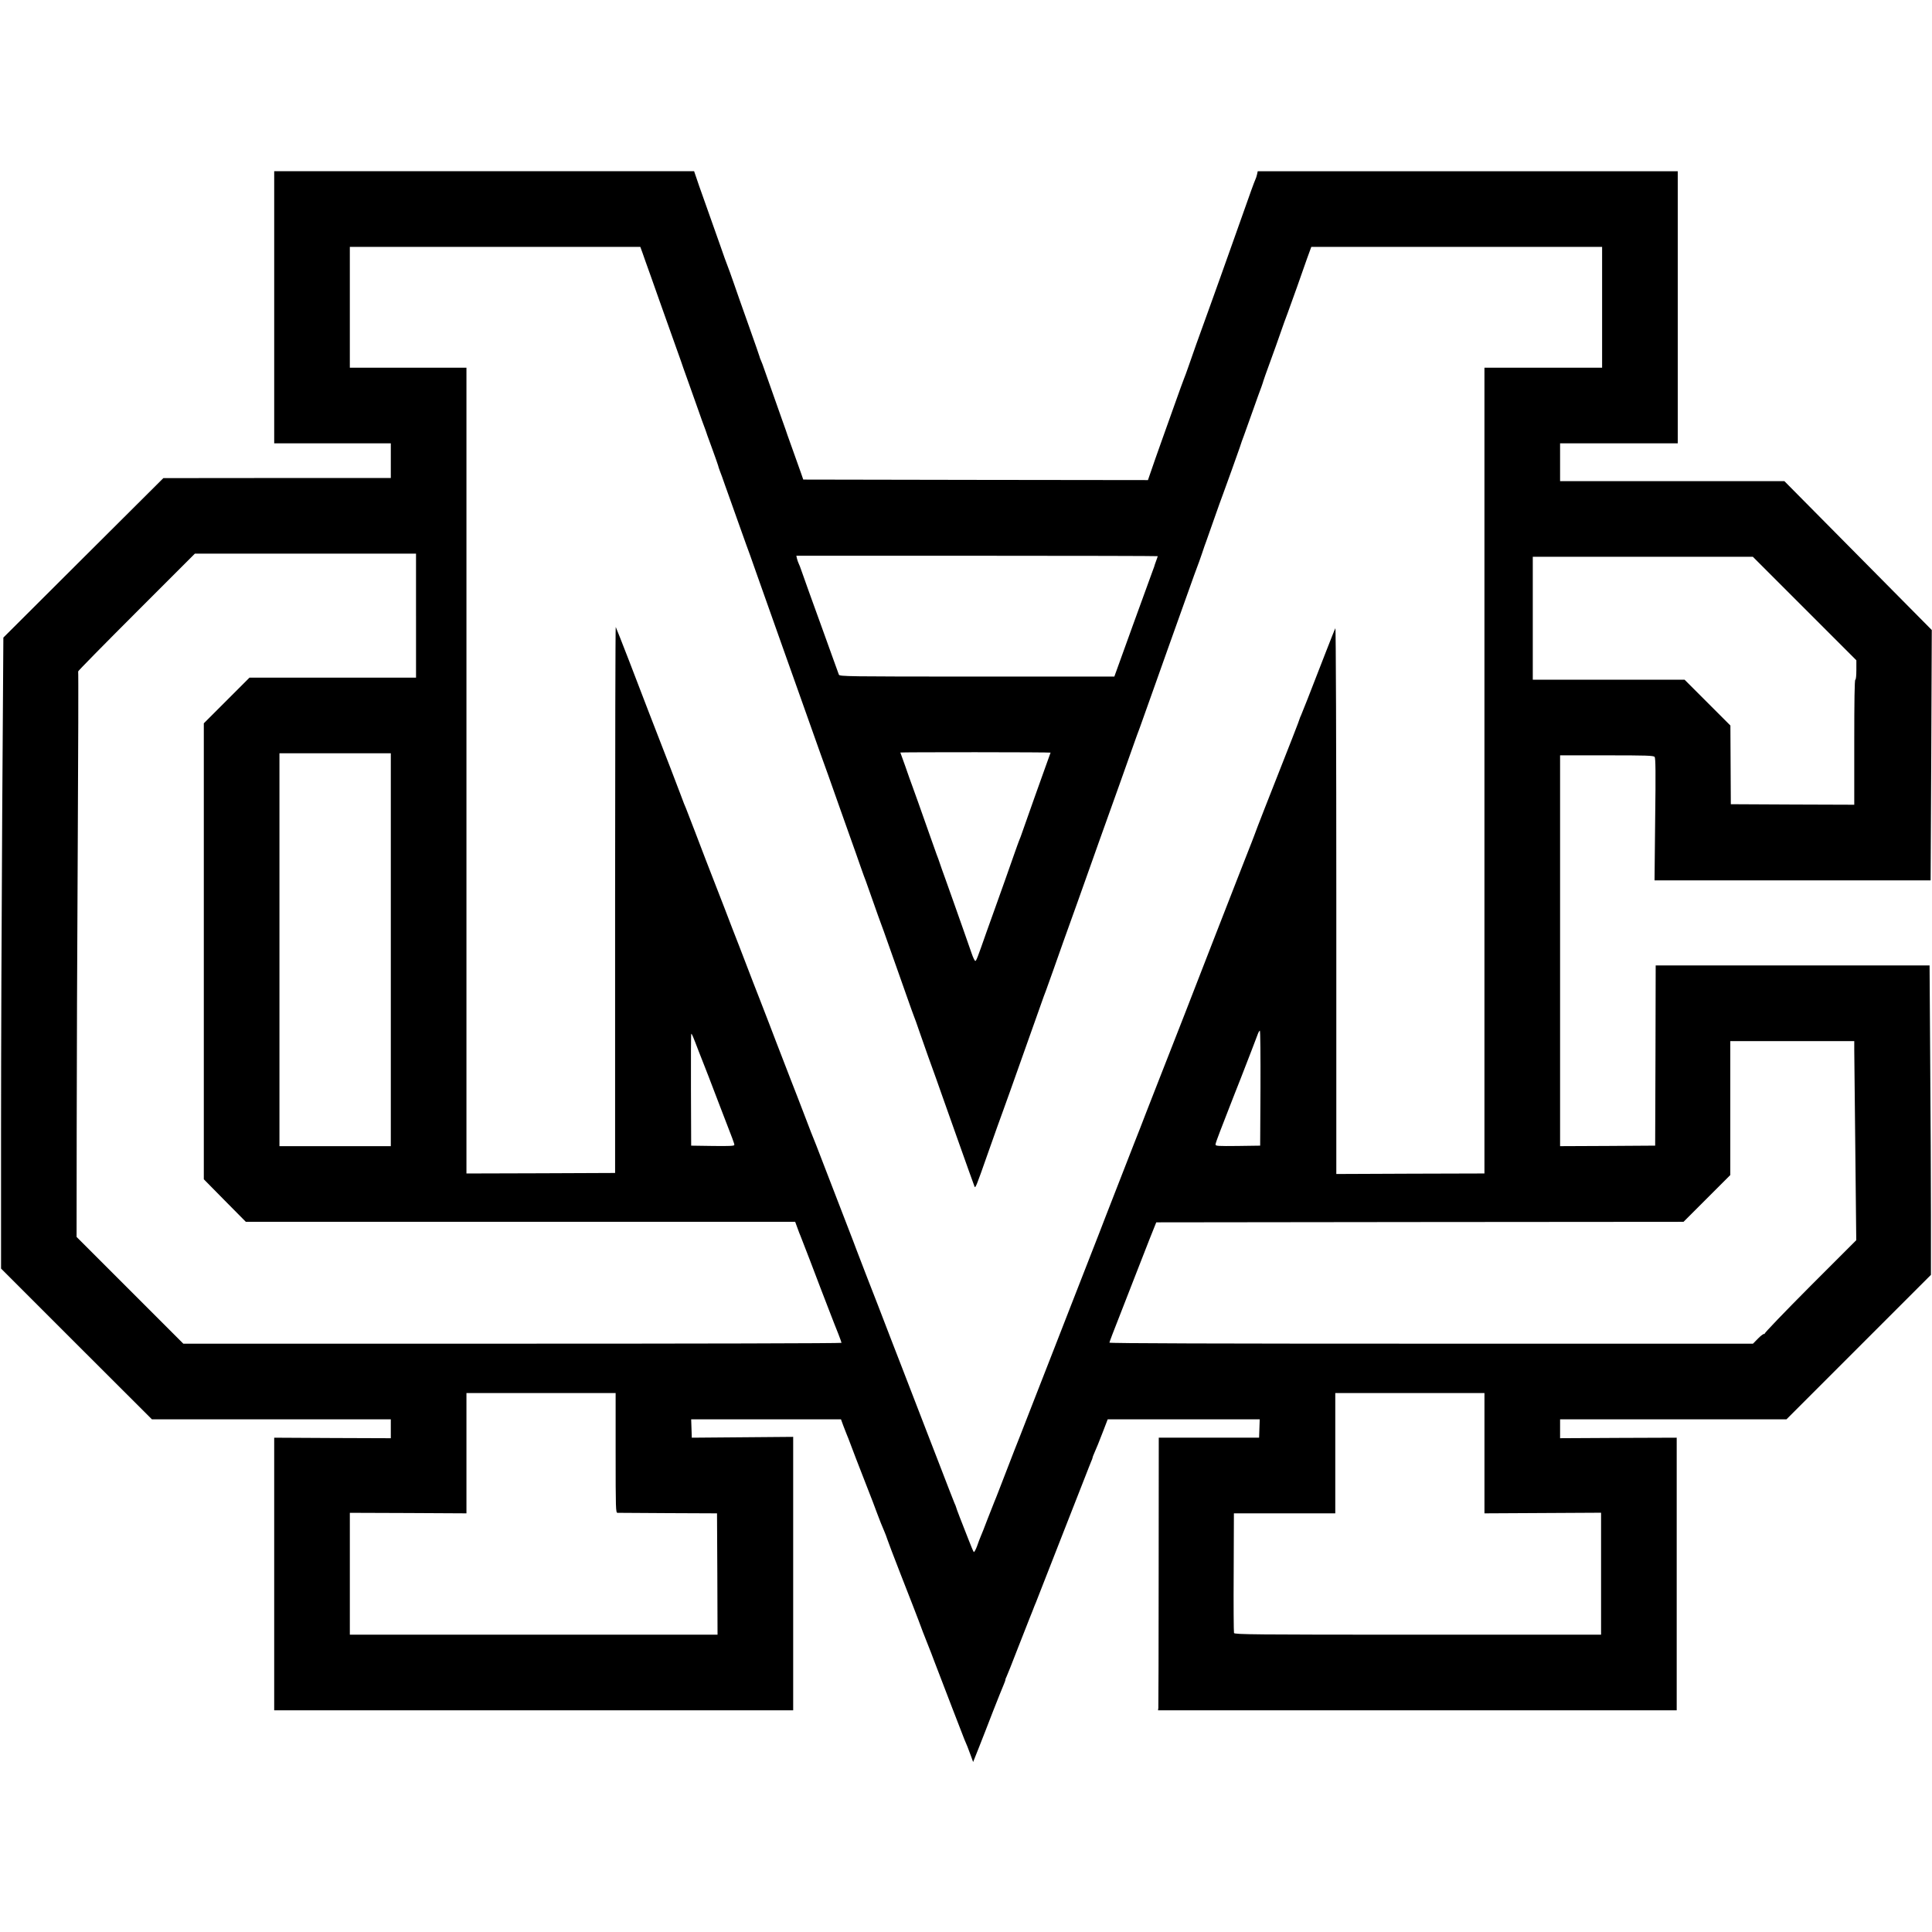
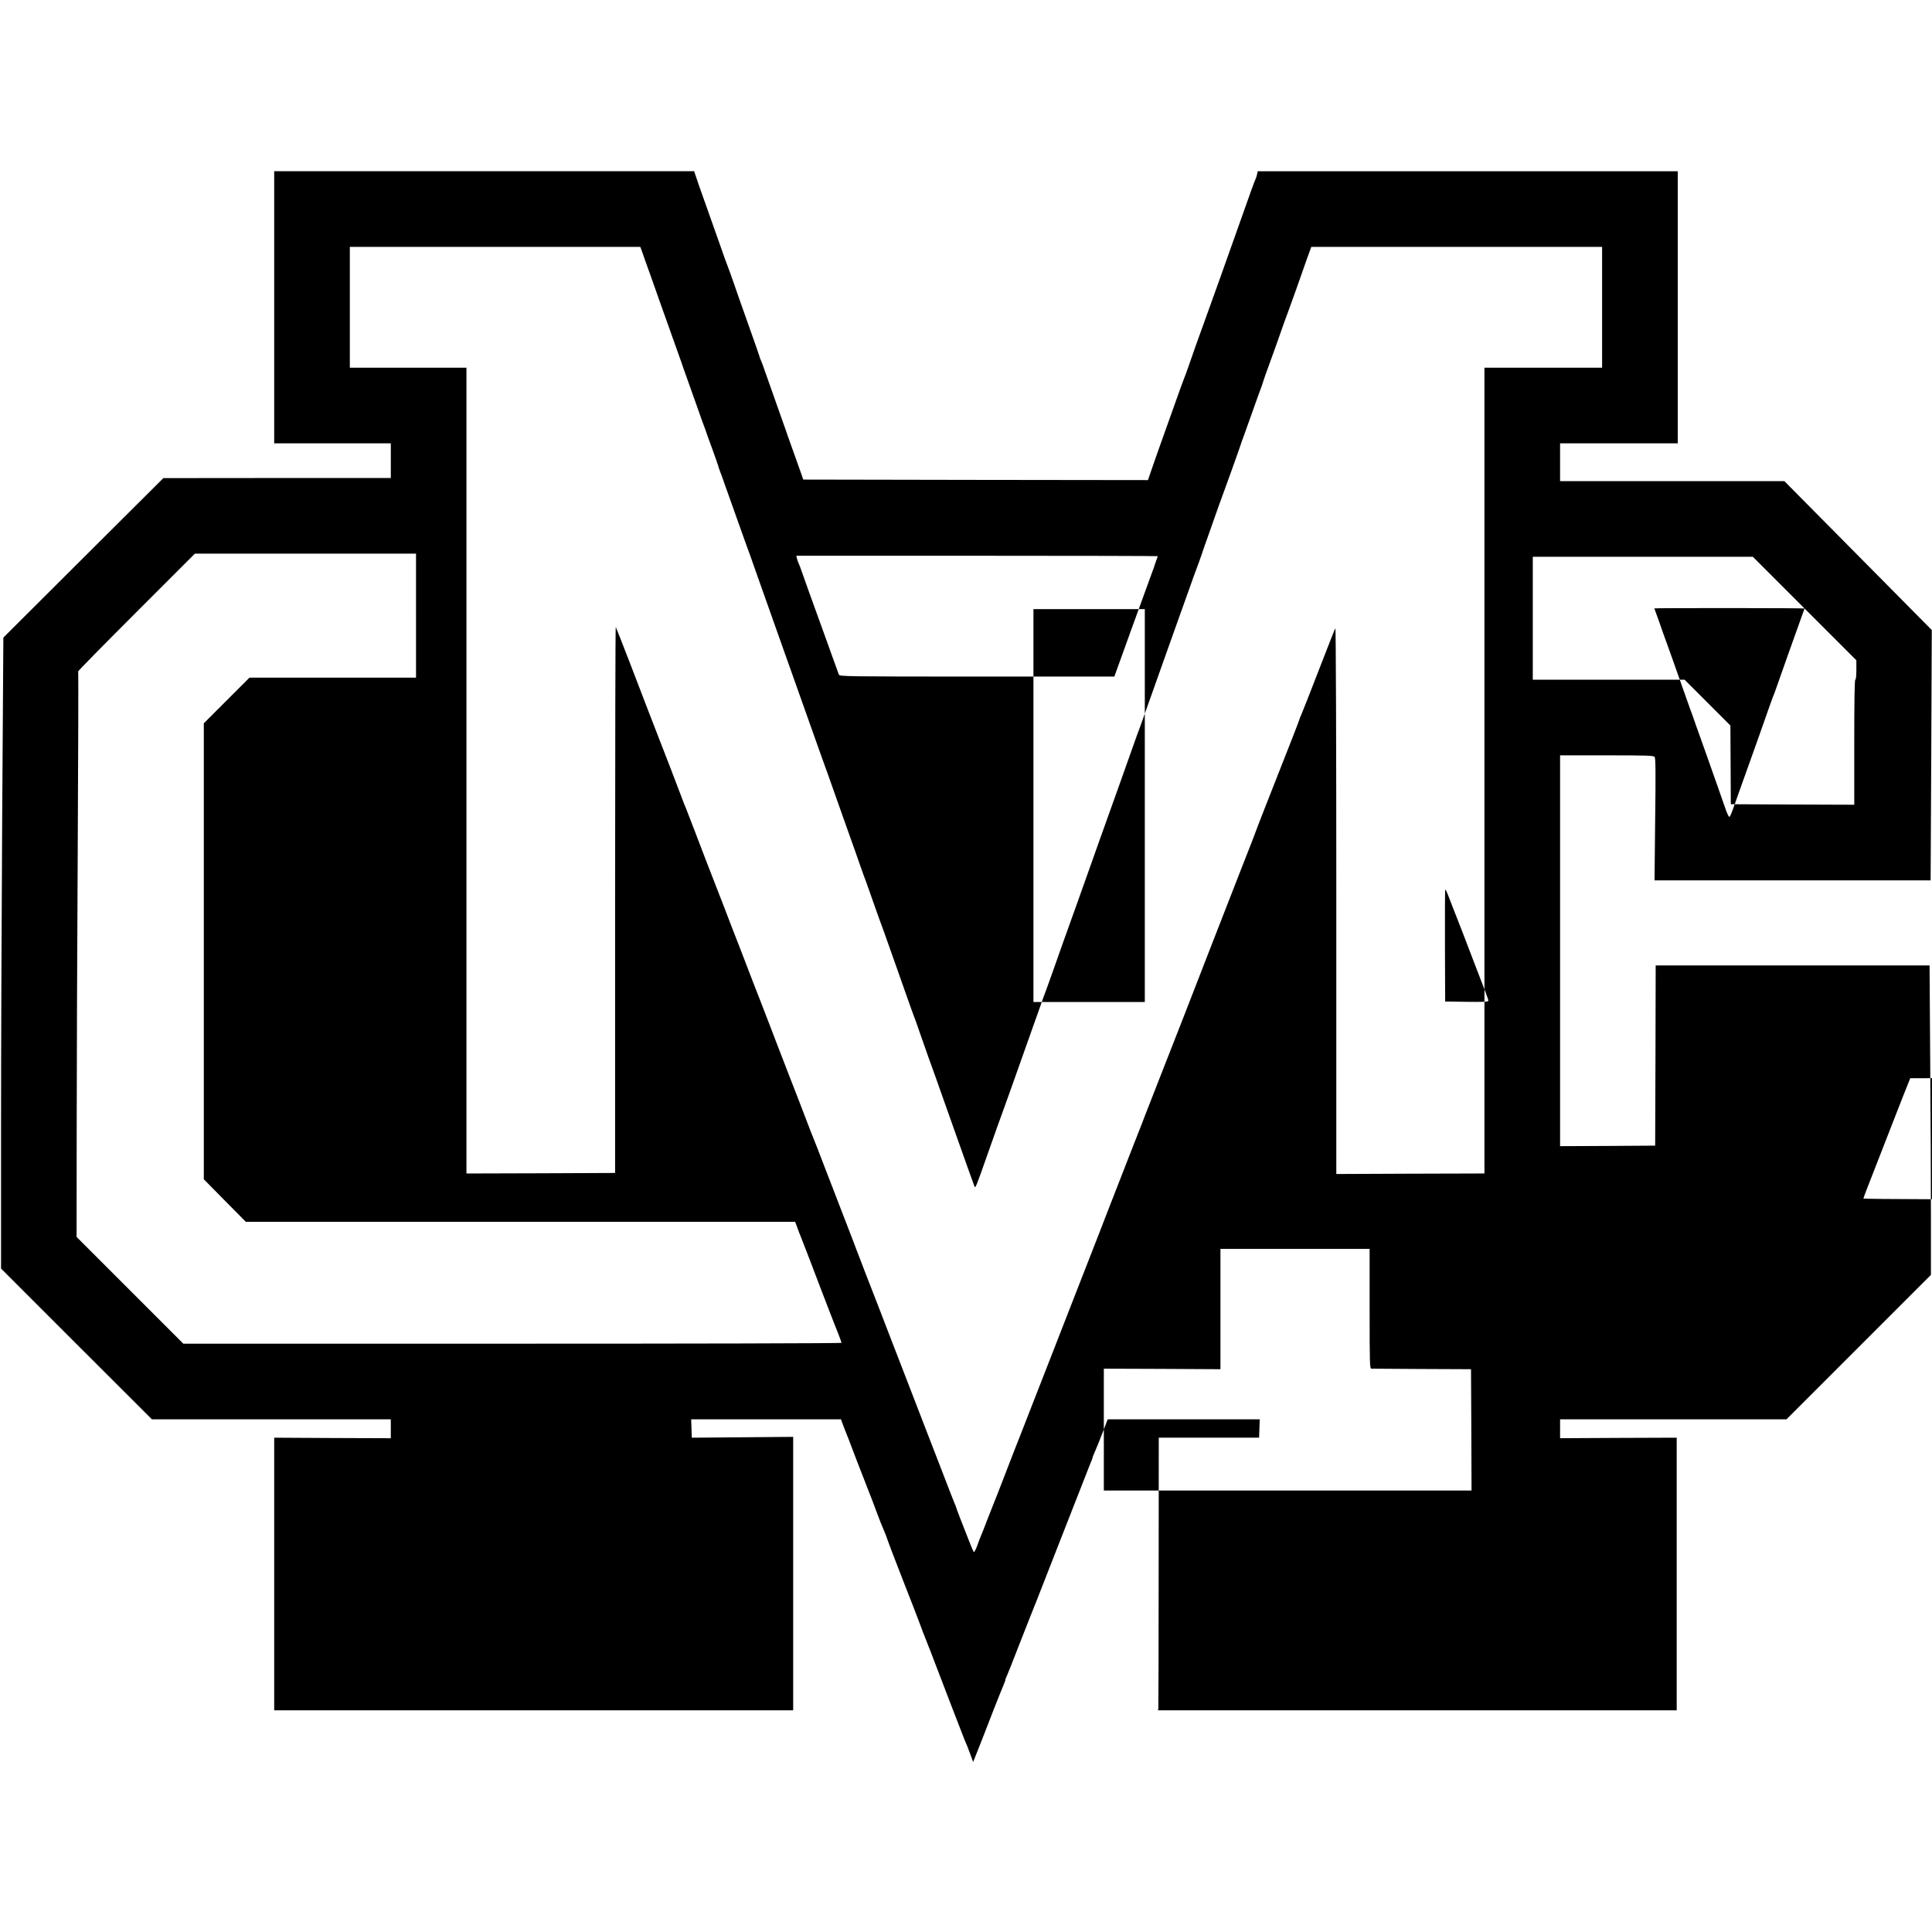
<svg xmlns="http://www.w3.org/2000/svg" version="1.0" width="1839pt" height="1839pt" viewBox="0 0 1839 1839" preserveAspectRatio="xMidYMid meet">
  <g transform="translate(0,1839) scale(0.1,-0.1)" fill="#000000" stroke="none">
-     <path d="M2610 15465 l0 -1295 555 0 555 0 0 -165 0 -165 -1082 0 -1083 -1 -762 -759 -761 -759 -11 -1683 c-6 -926 -11 -2277 -11 -3003 l0 -1320 718 -718 718 -717 1137 0 1137 0 0 -90 0 -90 -555 2 -555 3 0 -1297 0 -1298 2470 0 2470 0 0 1301 0 1302 -482 -4 -483 -4 -3 88 -3 87 713 0 713 0 23 -63 c13 -34 27 -71 32 -82 5 -11 23 -56 39 -100 16 -44 75 -197 131 -340 56 -143 110 -282 119 -310 18 -49 54 -140 72 -180 5 -11 18 -45 28 -75 11 -30 28 -77 39 -105 11 -27 47 -122 81 -210 34 -88 88 -227 121 -310 32 -82 75 -195 95 -250 21 -55 46 -118 55 -140 9 -22 34 -85 54 -140 21 -55 42 -111 48 -125 5 -14 59 -153 119 -310 60 -157 113 -294 118 -305 21 -48 40 -94 61 -154 l23 -63 57 143 c31 79 92 234 134 344 43 110 87 219 97 242 10 24 19 47 19 53 0 6 4 18 10 28 5 9 55 134 110 277 56 143 105 269 110 280 4 11 18 45 30 75 11 30 25 64 30 75 5 11 24 61 43 110 43 110 134 341 278 710 61 154 129 327 151 385 22 58 47 119 54 137 8 17 14 34 14 38 0 4 6 21 14 38 27 62 44 103 87 215 l43 112 724 0 723 0 -3 -87 -3 -88 -478 0 -477 0 -1 -1275 c0 -701 -2 -1285 -3 -1297 l-3 -23 2469 0 2468 0 0 1298 0 1297 -555 -2 -555 -3 0 90 0 90 1078 0 1077 0 688 688 687 687 0 565 c0 311 -3 973 -7 1473 l-6 907 -1304 0 -1303 0 -2 -857 -3 -858 -452 -3 -453 -2 0 1860 0 1860 444 0 c380 0 445 -2 456 -15 9 -11 11 -142 5 -595 l-6 -580 1314 0 1314 0 6 1192 5 1191 -701 708 -702 709 -1067 0 -1068 0 0 180 0 180 560 0 560 0 0 1295 0 1295 -1999 0 -1999 0 -7 -32 c-4 -18 -11 -39 -16 -48 -4 -8 -21 -53 -38 -100 -28 -80 -64 -182 -180 -507 -27 -76 -79 -221 -115 -323 -37 -102 -79 -221 -95 -265 -112 -308 -178 -494 -207 -580 -19 -55 -39 -109 -44 -120 -5 -11 -48 -130 -96 -265 -48 -135 -96 -270 -107 -300 -27 -75 -116 -327 -129 -368 l-11 -32 -1641 2 -1640 3 -19 55 c-11 30 -44 123 -73 205 -30 83 -56 157 -59 165 -2 8 -24 71 -49 140 -87 246 -158 446 -173 490 -8 25 -21 59 -29 77 -8 17 -14 34 -14 38 0 3 -47 138 -104 298 -57 161 -123 346 -145 412 -23 66 -48 136 -56 155 -8 19 -40 107 -70 195 -95 270 -136 386 -170 480 -18 50 -43 120 -55 158 l-23 67 -1998 0 -1999 0 0 -1295z m3504 523 c10 -29 46 -132 81 -228 34 -96 72 -202 83 -235 21 -60 66 -186 162 -455 29 -80 58 -163 65 -185 8 -22 30 -85 50 -140 20 -55 59 -165 87 -245 28 -80 55 -156 61 -170 5 -14 11 -29 13 -35 1 -5 27 -80 59 -165 31 -85 58 -162 60 -170 1 -8 10 -33 18 -55 9 -22 30 -80 47 -130 17 -49 40 -112 50 -140 10 -27 46 -129 80 -225 34 -96 68 -191 75 -210 8 -19 53 -145 100 -280 149 -421 205 -580 257 -725 27 -77 63 -178 80 -225 16 -47 38 -107 48 -135 10 -27 60 -167 110 -310 50 -143 100 -282 110 -310 29 -77 112 -312 180 -505 34 -96 83 -236 110 -310 27 -74 67 -189 90 -255 23 -66 46 -129 51 -140 4 -11 35 -99 69 -195 34 -96 67 -191 75 -210 8 -19 39 -107 70 -195 31 -88 69 -196 85 -240 15 -44 56 -159 90 -255 34 -96 65 -184 70 -195 5 -11 28 -74 50 -140 43 -124 127 -362 160 -450 10 -27 37 -104 60 -170 23 -66 51 -145 62 -175 11 -30 46 -129 78 -220 85 -239 157 -442 166 -464 8 -21 16 -2 125 309 72 204 117 331 150 420 10 28 41 114 69 192 107 303 153 431 182 513 17 47 38 108 48 135 10 28 35 97 55 155 20 58 43 121 51 140 7 19 38 105 68 190 30 85 75 211 99 280 72 199 194 541 259 725 33 94 68 193 78 220 10 28 41 113 68 190 28 77 85 237 127 355 42 118 99 278 126 355 27 77 58 163 69 190 10 28 69 192 130 365 61 173 122 344 135 380 13 36 46 130 75 210 28 80 62 175 76 213 26 71 58 161 100 280 14 39 30 81 34 92 5 11 23 63 41 115 17 52 35 103 40 115 4 11 38 106 74 210 37 105 75 213 86 240 32 85 137 380 160 446 11 35 29 87 40 114 10 28 48 133 84 235 36 102 73 205 83 230 9 25 17 50 18 55 1 6 30 87 64 180 34 94 80 220 100 280 21 61 50 142 65 180 14 39 55 151 90 250 99 281 115 328 127 358 l10 27 1384 0 1384 0 0 -575 0 -575 -560 0 -560 0 0 -3835 0 -3835 -705 -2 -705 -3 0 2605 c0 1472 -4 2598 -9 2590 -5 -8 -47 -114 -94 -235 -161 -416 -218 -560 -232 -592 -8 -17 -15 -34 -15 -37 0 -7 -76 -202 -336 -861 -47 -121 -90 -231 -94 -245 -5 -14 -36 -95 -70 -180 -34 -85 -74 -189 -90 -230 -26 -68 -91 -235 -232 -595 -28 -71 -74 -191 -103 -265 -28 -74 -105 -270 -169 -435 -65 -165 -128 -327 -141 -360 -13 -33 -57 -145 -98 -250 -41 -104 -98 -251 -127 -325 -28 -74 -80 -207 -115 -295 -65 -167 -175 -448 -271 -695 -30 -80 -91 -235 -134 -345 -80 -203 -138 -353 -205 -525 -20 -52 -89 -228 -152 -390 -64 -162 -140 -358 -170 -435 -66 -170 -86 -220 -156 -400 -31 -77 -72 -183 -92 -235 -51 -133 -81 -209 -111 -287 -14 -38 -32 -81 -39 -98 -7 -16 -36 -91 -65 -165 -28 -74 -57 -148 -65 -165 -7 -16 -23 -58 -35 -93 -13 -35 -27 -59 -31 -55 -4 4 -28 60 -52 123 -25 63 -61 157 -81 207 -20 51 -36 96 -36 99 0 3 -7 20 -15 37 -7 18 -29 73 -48 122 -19 50 -69 180 -112 290 -43 110 -84 216 -91 235 -20 53 -162 420 -249 645 -43 110 -85 220 -95 245 -120 313 -161 418 -236 610 -48 124 -93 241 -100 260 -7 19 -22 58 -32 85 -223 577 -320 829 -353 915 -23 58 -45 114 -50 125 -5 11 -36 92 -69 180 -34 88 -88 230 -122 315 -33 85 -70 182 -83 215 -13 33 -39 101 -58 150 -19 50 -48 126 -65 170 -17 44 -56 145 -87 225 -55 141 -80 204 -129 333 -13 34 -45 116 -70 182 -52 132 -86 221 -141 365 -20 52 -52 133 -70 180 -73 187 -138 355 -210 545 -42 110 -80 209 -85 220 -6 11 -29 70 -51 130 -69 182 -122 320 -204 530 -82 211 -90 231 -285 740 -68 176 -126 323 -129 327 -3 4 -6 -1164 -6 -2595 l0 -2602 -707 -3 -708 -2 0 3835 0 3835 -555 0 -555 0 0 575 0 575 1383 0 1382 0 19 -52z m-2154 -3458 l0 -590 -792 0 -793 0 -217 -217 -218 -218 0 -2170 0 -2170 200 -203 200 -202 2614 0 2615 0 21 -57 c11 -32 25 -67 30 -78 5 -11 46 -117 91 -235 45 -118 89 -235 99 -260 10 -25 45 -117 79 -205 34 -88 75 -194 92 -235 16 -41 29 -78 29 -82 0 -5 -1410 -8 -3133 -8 l-3132 0 -508 508 -508 508 1 1020 c0 560 5 1770 10 2689 5 918 7 1671 4 1674 -3 3 246 256 553 563 l558 558 1052 0 1053 0 0 -590z m7060 566 c0 -2 -7 -23 -16 -47 -9 -24 -17 -48 -18 -54 -2 -5 -7 -21 -13 -35 -5 -14 -90 -247 -188 -517 l-178 -493 -1307 0 c-1236 0 -1308 1 -1315 18 -4 9 -29 78 -55 152 -27 74 -67 187 -90 250 -123 339 -180 498 -211 587 -9 28 -22 60 -27 70 -5 10 -12 30 -16 46 l-6 27 1720 0 c946 0 1720 -2 1720 -4z m6157 -498 l493 -493 0 -92 c0 -55 -4 -93 -10 -93 -7 0 -10 -205 -10 -595 l0 -595 -587 2 -588 3 -2 375 -2 374 -218 218 -218 218 -722 0 -723 0 0 585 0 585 1047 0 1048 0 492 -492z m-7177 -1372 c0 -2 -23 -66 -51 -142 -59 -164 -131 -366 -234 -659 -4 -11 -11 -29 -16 -40 -4 -11 -25 -67 -45 -125 -52 -148 -124 -353 -179 -505 -26 -71 -64 -179 -86 -240 -83 -237 -95 -269 -105 -272 -5 -2 -22 32 -36 74 -15 43 -50 143 -78 223 -28 80 -69 195 -90 255 -21 61 -57 162 -80 225 -23 63 -48 133 -55 155 -7 22 -20 58 -29 80 -8 22 -40 112 -71 200 -102 289 -123 349 -160 450 -20 55 -43 118 -50 140 -7 22 -25 71 -39 110 -14 38 -26 71 -26 72 0 2 322 3 715 3 393 0 715 -2 715 -4z m-6280 -1876 l0 -1870 -530 0 -530 0 0 1870 0 1870 530 0 530 0 0 -1870z m8278 -1317 l-3 -548 -212 -3 c-190 -2 -213 -1 -213 14 0 9 20 66 44 127 24 62 65 166 90 232 26 66 73 188 106 270 78 200 144 372 161 418 7 20 17 37 21 37 5 0 7 -246 6 -547z m-5402 490 c7 -16 31 -77 54 -138 23 -60 46 -119 51 -130 4 -11 24 -60 43 -110 19 -49 69 -180 111 -290 125 -323 135 -349 135 -363 0 -10 -45 -12 -205 -10 l-206 3 -2 532 c-1 293 0 533 3 533 3 0 10 -12 16 -27z m11054 -125 c1 -46 5 -472 10 -948 l9 -865 -440 -440 c-242 -243 -436 -445 -432 -450 4 -4 3 -5 -3 -2 -6 3 -33 -16 -59 -43 l-49 -50 -3063 0 c-2026 0 -3063 3 -3063 10 0 5 43 119 96 252 53 134 124 317 159 408 35 91 92 237 127 325 l64 160 2509 3 2510 2 222 222 223 223 0 637 0 638 590 0 590 0 0 -82z m-11790 -3838 c0 -536 1 -570 18 -570 9 0 226 -1 482 -3 l465 -2 3 -577 2 -578 -1750 0 -1750 0 0 580 0 580 555 -2 555 -3 0 573 0 572 710 0 710 0 0 -570z m8270 -2 l0 -573 555 3 555 3 0 -581 0 -580 -1744 0 c-1568 0 -1744 2 -1750 16 -3 8 -5 268 -3 577 l2 562 483 0 482 0 0 573 0 572 710 0 710 0 0 -572z" />
+     <path d="M2610 15465 l0 -1295 555 0 555 0 0 -165 0 -165 -1082 0 -1083 -1 -762 -759 -761 -759 -11 -1683 c-6 -926 -11 -2277 -11 -3003 l0 -1320 718 -718 718 -717 1137 0 1137 0 0 -90 0 -90 -555 2 -555 3 0 -1297 0 -1298 2470 0 2470 0 0 1301 0 1302 -482 -4 -483 -4 -3 88 -3 87 713 0 713 0 23 -63 c13 -34 27 -71 32 -82 5 -11 23 -56 39 -100 16 -44 75 -197 131 -340 56 -143 110 -282 119 -310 18 -49 54 -140 72 -180 5 -11 18 -45 28 -75 11 -30 28 -77 39 -105 11 -27 47 -122 81 -210 34 -88 88 -227 121 -310 32 -82 75 -195 95 -250 21 -55 46 -118 55 -140 9 -22 34 -85 54 -140 21 -55 42 -111 48 -125 5 -14 59 -153 119 -310 60 -157 113 -294 118 -305 21 -48 40 -94 61 -154 l23 -63 57 143 c31 79 92 234 134 344 43 110 87 219 97 242 10 24 19 47 19 53 0 6 4 18 10 28 5 9 55 134 110 277 56 143 105 269 110 280 4 11 18 45 30 75 11 30 25 64 30 75 5 11 24 61 43 110 43 110 134 341 278 710 61 154 129 327 151 385 22 58 47 119 54 137 8 17 14 34 14 38 0 4 6 21 14 38 27 62 44 103 87 215 l43 112 724 0 723 0 -3 -87 -3 -88 -478 0 -477 0 -1 -1275 c0 -701 -2 -1285 -3 -1297 l-3 -23 2469 0 2468 0 0 1298 0 1297 -555 -2 -555 -3 0 90 0 90 1078 0 1077 0 688 688 687 687 0 565 c0 311 -3 973 -7 1473 l-6 907 -1304 0 -1303 0 -2 -857 -3 -858 -452 -3 -453 -2 0 1860 0 1860 444 0 c380 0 445 -2 456 -15 9 -11 11 -142 5 -595 l-6 -580 1314 0 1314 0 6 1192 5 1191 -701 708 -702 709 -1067 0 -1068 0 0 180 0 180 560 0 560 0 0 1295 0 1295 -1999 0 -1999 0 -7 -32 c-4 -18 -11 -39 -16 -48 -4 -8 -21 -53 -38 -100 -28 -80 -64 -182 -180 -507 -27 -76 -79 -221 -115 -323 -37 -102 -79 -221 -95 -265 -112 -308 -178 -494 -207 -580 -19 -55 -39 -109 -44 -120 -5 -11 -48 -130 -96 -265 -48 -135 -96 -270 -107 -300 -27 -75 -116 -327 -129 -368 l-11 -32 -1641 2 -1640 3 -19 55 c-11 30 -44 123 -73 205 -30 83 -56 157 -59 165 -2 8 -24 71 -49 140 -87 246 -158 446 -173 490 -8 25 -21 59 -29 77 -8 17 -14 34 -14 38 0 3 -47 138 -104 298 -57 161 -123 346 -145 412 -23 66 -48 136 -56 155 -8 19 -40 107 -70 195 -95 270 -136 386 -170 480 -18 50 -43 120 -55 158 l-23 67 -1998 0 -1999 0 0 -1295z m3504 523 c10 -29 46 -132 81 -228 34 -96 72 -202 83 -235 21 -60 66 -186 162 -455 29 -80 58 -163 65 -185 8 -22 30 -85 50 -140 20 -55 59 -165 87 -245 28 -80 55 -156 61 -170 5 -14 11 -29 13 -35 1 -5 27 -80 59 -165 31 -85 58 -162 60 -170 1 -8 10 -33 18 -55 9 -22 30 -80 47 -130 17 -49 40 -112 50 -140 10 -27 46 -129 80 -225 34 -96 68 -191 75 -210 8 -19 53 -145 100 -280 149 -421 205 -580 257 -725 27 -77 63 -178 80 -225 16 -47 38 -107 48 -135 10 -27 60 -167 110 -310 50 -143 100 -282 110 -310 29 -77 112 -312 180 -505 34 -96 83 -236 110 -310 27 -74 67 -189 90 -255 23 -66 46 -129 51 -140 4 -11 35 -99 69 -195 34 -96 67 -191 75 -210 8 -19 39 -107 70 -195 31 -88 69 -196 85 -240 15 -44 56 -159 90 -255 34 -96 65 -184 70 -195 5 -11 28 -74 50 -140 43 -124 127 -362 160 -450 10 -27 37 -104 60 -170 23 -66 51 -145 62 -175 11 -30 46 -129 78 -220 85 -239 157 -442 166 -464 8 -21 16 -2 125 309 72 204 117 331 150 420 10 28 41 114 69 192 107 303 153 431 182 513 17 47 38 108 48 135 10 28 35 97 55 155 20 58 43 121 51 140 7 19 38 105 68 190 30 85 75 211 99 280 72 199 194 541 259 725 33 94 68 193 78 220 10 28 41 113 68 190 28 77 85 237 127 355 42 118 99 278 126 355 27 77 58 163 69 190 10 28 69 192 130 365 61 173 122 344 135 380 13 36 46 130 75 210 28 80 62 175 76 213 26 71 58 161 100 280 14 39 30 81 34 92 5 11 23 63 41 115 17 52 35 103 40 115 4 11 38 106 74 210 37 105 75 213 86 240 32 85 137 380 160 446 11 35 29 87 40 114 10 28 48 133 84 235 36 102 73 205 83 230 9 25 17 50 18 55 1 6 30 87 64 180 34 94 80 220 100 280 21 61 50 142 65 180 14 39 55 151 90 250 99 281 115 328 127 358 l10 27 1384 0 1384 0 0 -575 0 -575 -560 0 -560 0 0 -3835 0 -3835 -705 -2 -705 -3 0 2605 c0 1472 -4 2598 -9 2590 -5 -8 -47 -114 -94 -235 -161 -416 -218 -560 -232 -592 -8 -17 -15 -34 -15 -37 0 -7 -76 -202 -336 -861 -47 -121 -90 -231 -94 -245 -5 -14 -36 -95 -70 -180 -34 -85 -74 -189 -90 -230 -26 -68 -91 -235 -232 -595 -28 -71 -74 -191 -103 -265 -28 -74 -105 -270 -169 -435 -65 -165 -128 -327 -141 -360 -13 -33 -57 -145 -98 -250 -41 -104 -98 -251 -127 -325 -28 -74 -80 -207 -115 -295 -65 -167 -175 -448 -271 -695 -30 -80 -91 -235 -134 -345 -80 -203 -138 -353 -205 -525 -20 -52 -89 -228 -152 -390 -64 -162 -140 -358 -170 -435 -66 -170 -86 -220 -156 -400 -31 -77 -72 -183 -92 -235 -51 -133 -81 -209 -111 -287 -14 -38 -32 -81 -39 -98 -7 -16 -36 -91 -65 -165 -28 -74 -57 -148 -65 -165 -7 -16 -23 -58 -35 -93 -13 -35 -27 -59 -31 -55 -4 4 -28 60 -52 123 -25 63 -61 157 -81 207 -20 51 -36 96 -36 99 0 3 -7 20 -15 37 -7 18 -29 73 -48 122 -19 50 -69 180 -112 290 -43 110 -84 216 -91 235 -20 53 -162 420 -249 645 -43 110 -85 220 -95 245 -120 313 -161 418 -236 610 -48 124 -93 241 -100 260 -7 19 -22 58 -32 85 -223 577 -320 829 -353 915 -23 58 -45 114 -50 125 -5 11 -36 92 -69 180 -34 88 -88 230 -122 315 -33 85 -70 182 -83 215 -13 33 -39 101 -58 150 -19 50 -48 126 -65 170 -17 44 -56 145 -87 225 -55 141 -80 204 -129 333 -13 34 -45 116 -70 182 -52 132 -86 221 -141 365 -20 52 -52 133 -70 180 -73 187 -138 355 -210 545 -42 110 -80 209 -85 220 -6 11 -29 70 -51 130 -69 182 -122 320 -204 530 -82 211 -90 231 -285 740 -68 176 -126 323 -129 327 -3 4 -6 -1164 -6 -2595 l0 -2602 -707 -3 -708 -2 0 3835 0 3835 -555 0 -555 0 0 575 0 575 1383 0 1382 0 19 -52z m-2154 -3458 l0 -590 -792 0 -793 0 -217 -217 -218 -218 0 -2170 0 -2170 200 -203 200 -202 2614 0 2615 0 21 -57 c11 -32 25 -67 30 -78 5 -11 46 -117 91 -235 45 -118 89 -235 99 -260 10 -25 45 -117 79 -205 34 -88 75 -194 92 -235 16 -41 29 -78 29 -82 0 -5 -1410 -8 -3133 -8 l-3132 0 -508 508 -508 508 1 1020 c0 560 5 1770 10 2689 5 918 7 1671 4 1674 -3 3 246 256 553 563 l558 558 1052 0 1053 0 0 -590z m7060 566 c0 -2 -7 -23 -16 -47 -9 -24 -17 -48 -18 -54 -2 -5 -7 -21 -13 -35 -5 -14 -90 -247 -188 -517 l-178 -493 -1307 0 c-1236 0 -1308 1 -1315 18 -4 9 -29 78 -55 152 -27 74 -67 187 -90 250 -123 339 -180 498 -211 587 -9 28 -22 60 -27 70 -5 10 -12 30 -16 46 l-6 27 1720 0 c946 0 1720 -2 1720 -4z m6157 -498 l493 -493 0 -92 c0 -55 -4 -93 -10 -93 -7 0 -10 -205 -10 -595 l0 -595 -587 2 -588 3 -2 375 -2 374 -218 218 -218 218 -722 0 -723 0 0 585 0 585 1047 0 1048 0 492 -492z c0 -2 -23 -66 -51 -142 -59 -164 -131 -366 -234 -659 -4 -11 -11 -29 -16 -40 -4 -11 -25 -67 -45 -125 -52 -148 -124 -353 -179 -505 -26 -71 -64 -179 -86 -240 -83 -237 -95 -269 -105 -272 -5 -2 -22 32 -36 74 -15 43 -50 143 -78 223 -28 80 -69 195 -90 255 -21 61 -57 162 -80 225 -23 63 -48 133 -55 155 -7 22 -20 58 -29 80 -8 22 -40 112 -71 200 -102 289 -123 349 -160 450 -20 55 -43 118 -50 140 -7 22 -25 71 -39 110 -14 38 -26 71 -26 72 0 2 322 3 715 3 393 0 715 -2 715 -4z m-6280 -1876 l0 -1870 -530 0 -530 0 0 1870 0 1870 530 0 530 0 0 -1870z m8278 -1317 l-3 -548 -212 -3 c-190 -2 -213 -1 -213 14 0 9 20 66 44 127 24 62 65 166 90 232 26 66 73 188 106 270 78 200 144 372 161 418 7 20 17 37 21 37 5 0 7 -246 6 -547z m-5402 490 c7 -16 31 -77 54 -138 23 -60 46 -119 51 -130 4 -11 24 -60 43 -110 19 -49 69 -180 111 -290 125 -323 135 -349 135 -363 0 -10 -45 -12 -205 -10 l-206 3 -2 532 c-1 293 0 533 3 533 3 0 10 -12 16 -27z m11054 -125 c1 -46 5 -472 10 -948 l9 -865 -440 -440 c-242 -243 -436 -445 -432 -450 4 -4 3 -5 -3 -2 -6 3 -33 -16 -59 -43 l-49 -50 -3063 0 c-2026 0 -3063 3 -3063 10 0 5 43 119 96 252 53 134 124 317 159 408 35 91 92 237 127 325 l64 160 2509 3 2510 2 222 222 223 223 0 637 0 638 590 0 590 0 0 -82z m-11790 -3838 c0 -536 1 -570 18 -570 9 0 226 -1 482 -3 l465 -2 3 -577 2 -578 -1750 0 -1750 0 0 580 0 580 555 -2 555 -3 0 573 0 572 710 0 710 0 0 -570z m8270 -2 l0 -573 555 3 555 3 0 -581 0 -580 -1744 0 c-1568 0 -1744 2 -1750 16 -3 8 -5 268 -3 577 l2 562 483 0 482 0 0 573 0 572 710 0 710 0 0 -572z" />
  </g>
</svg>